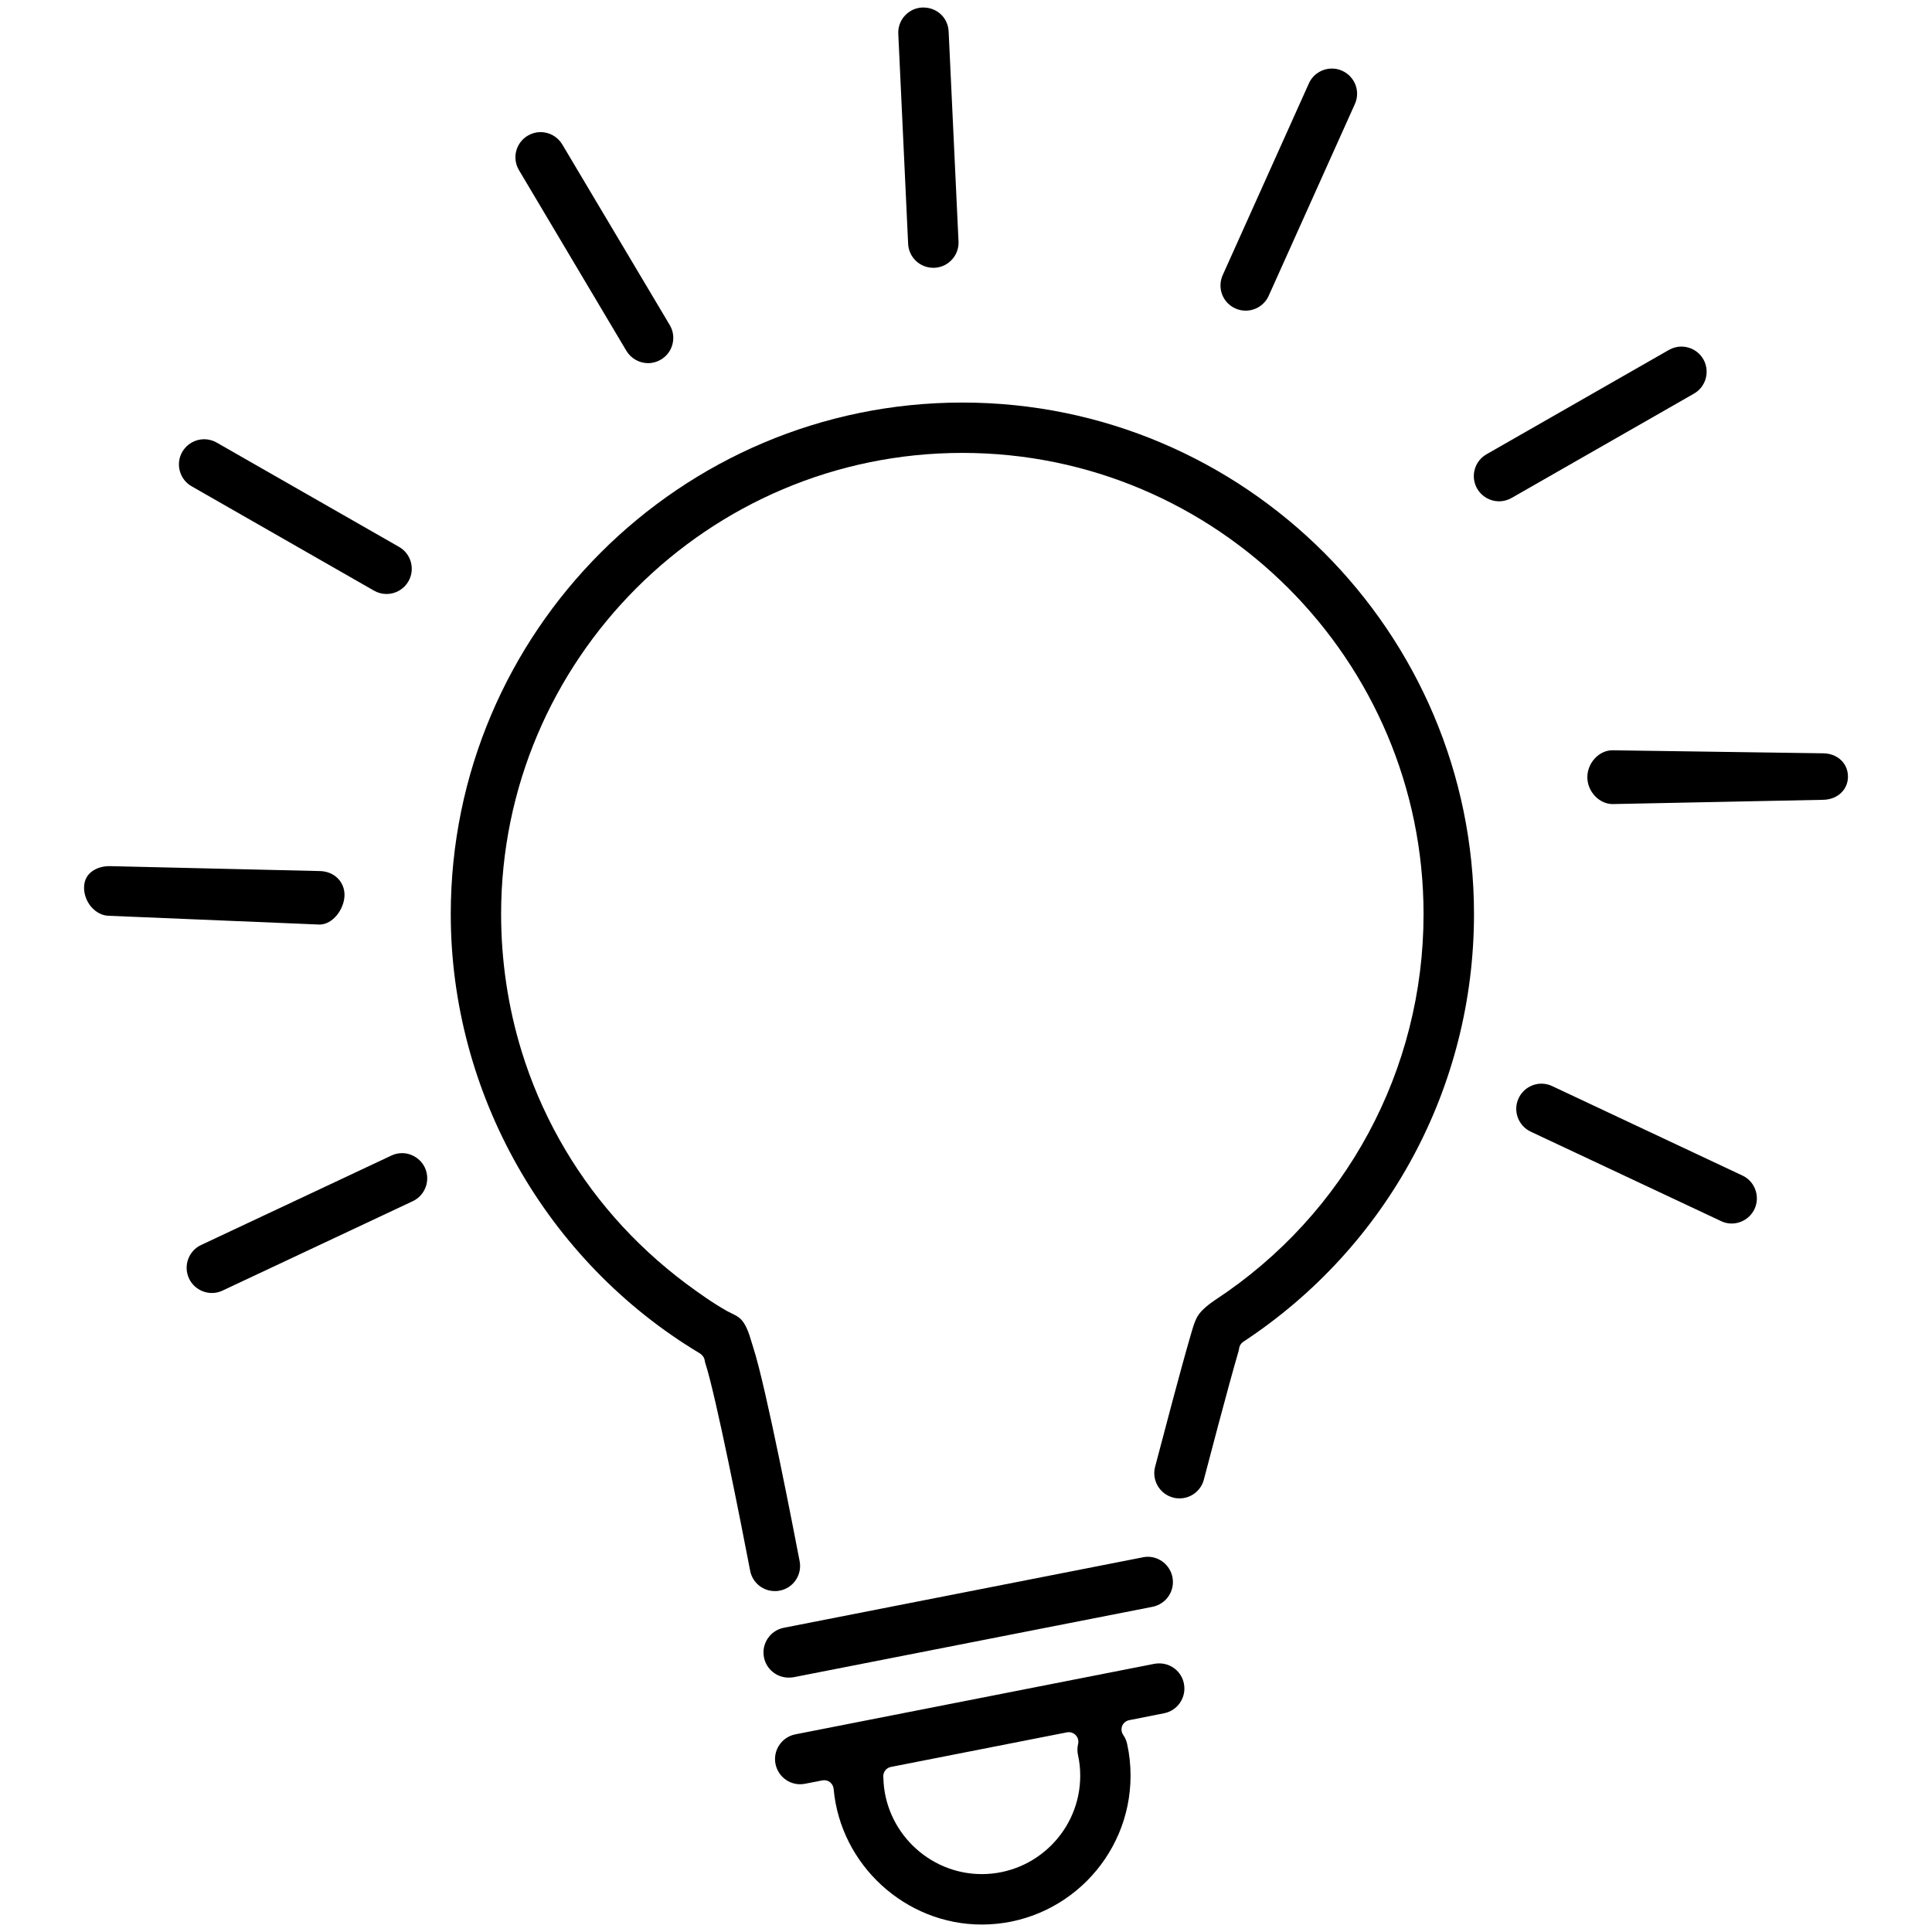
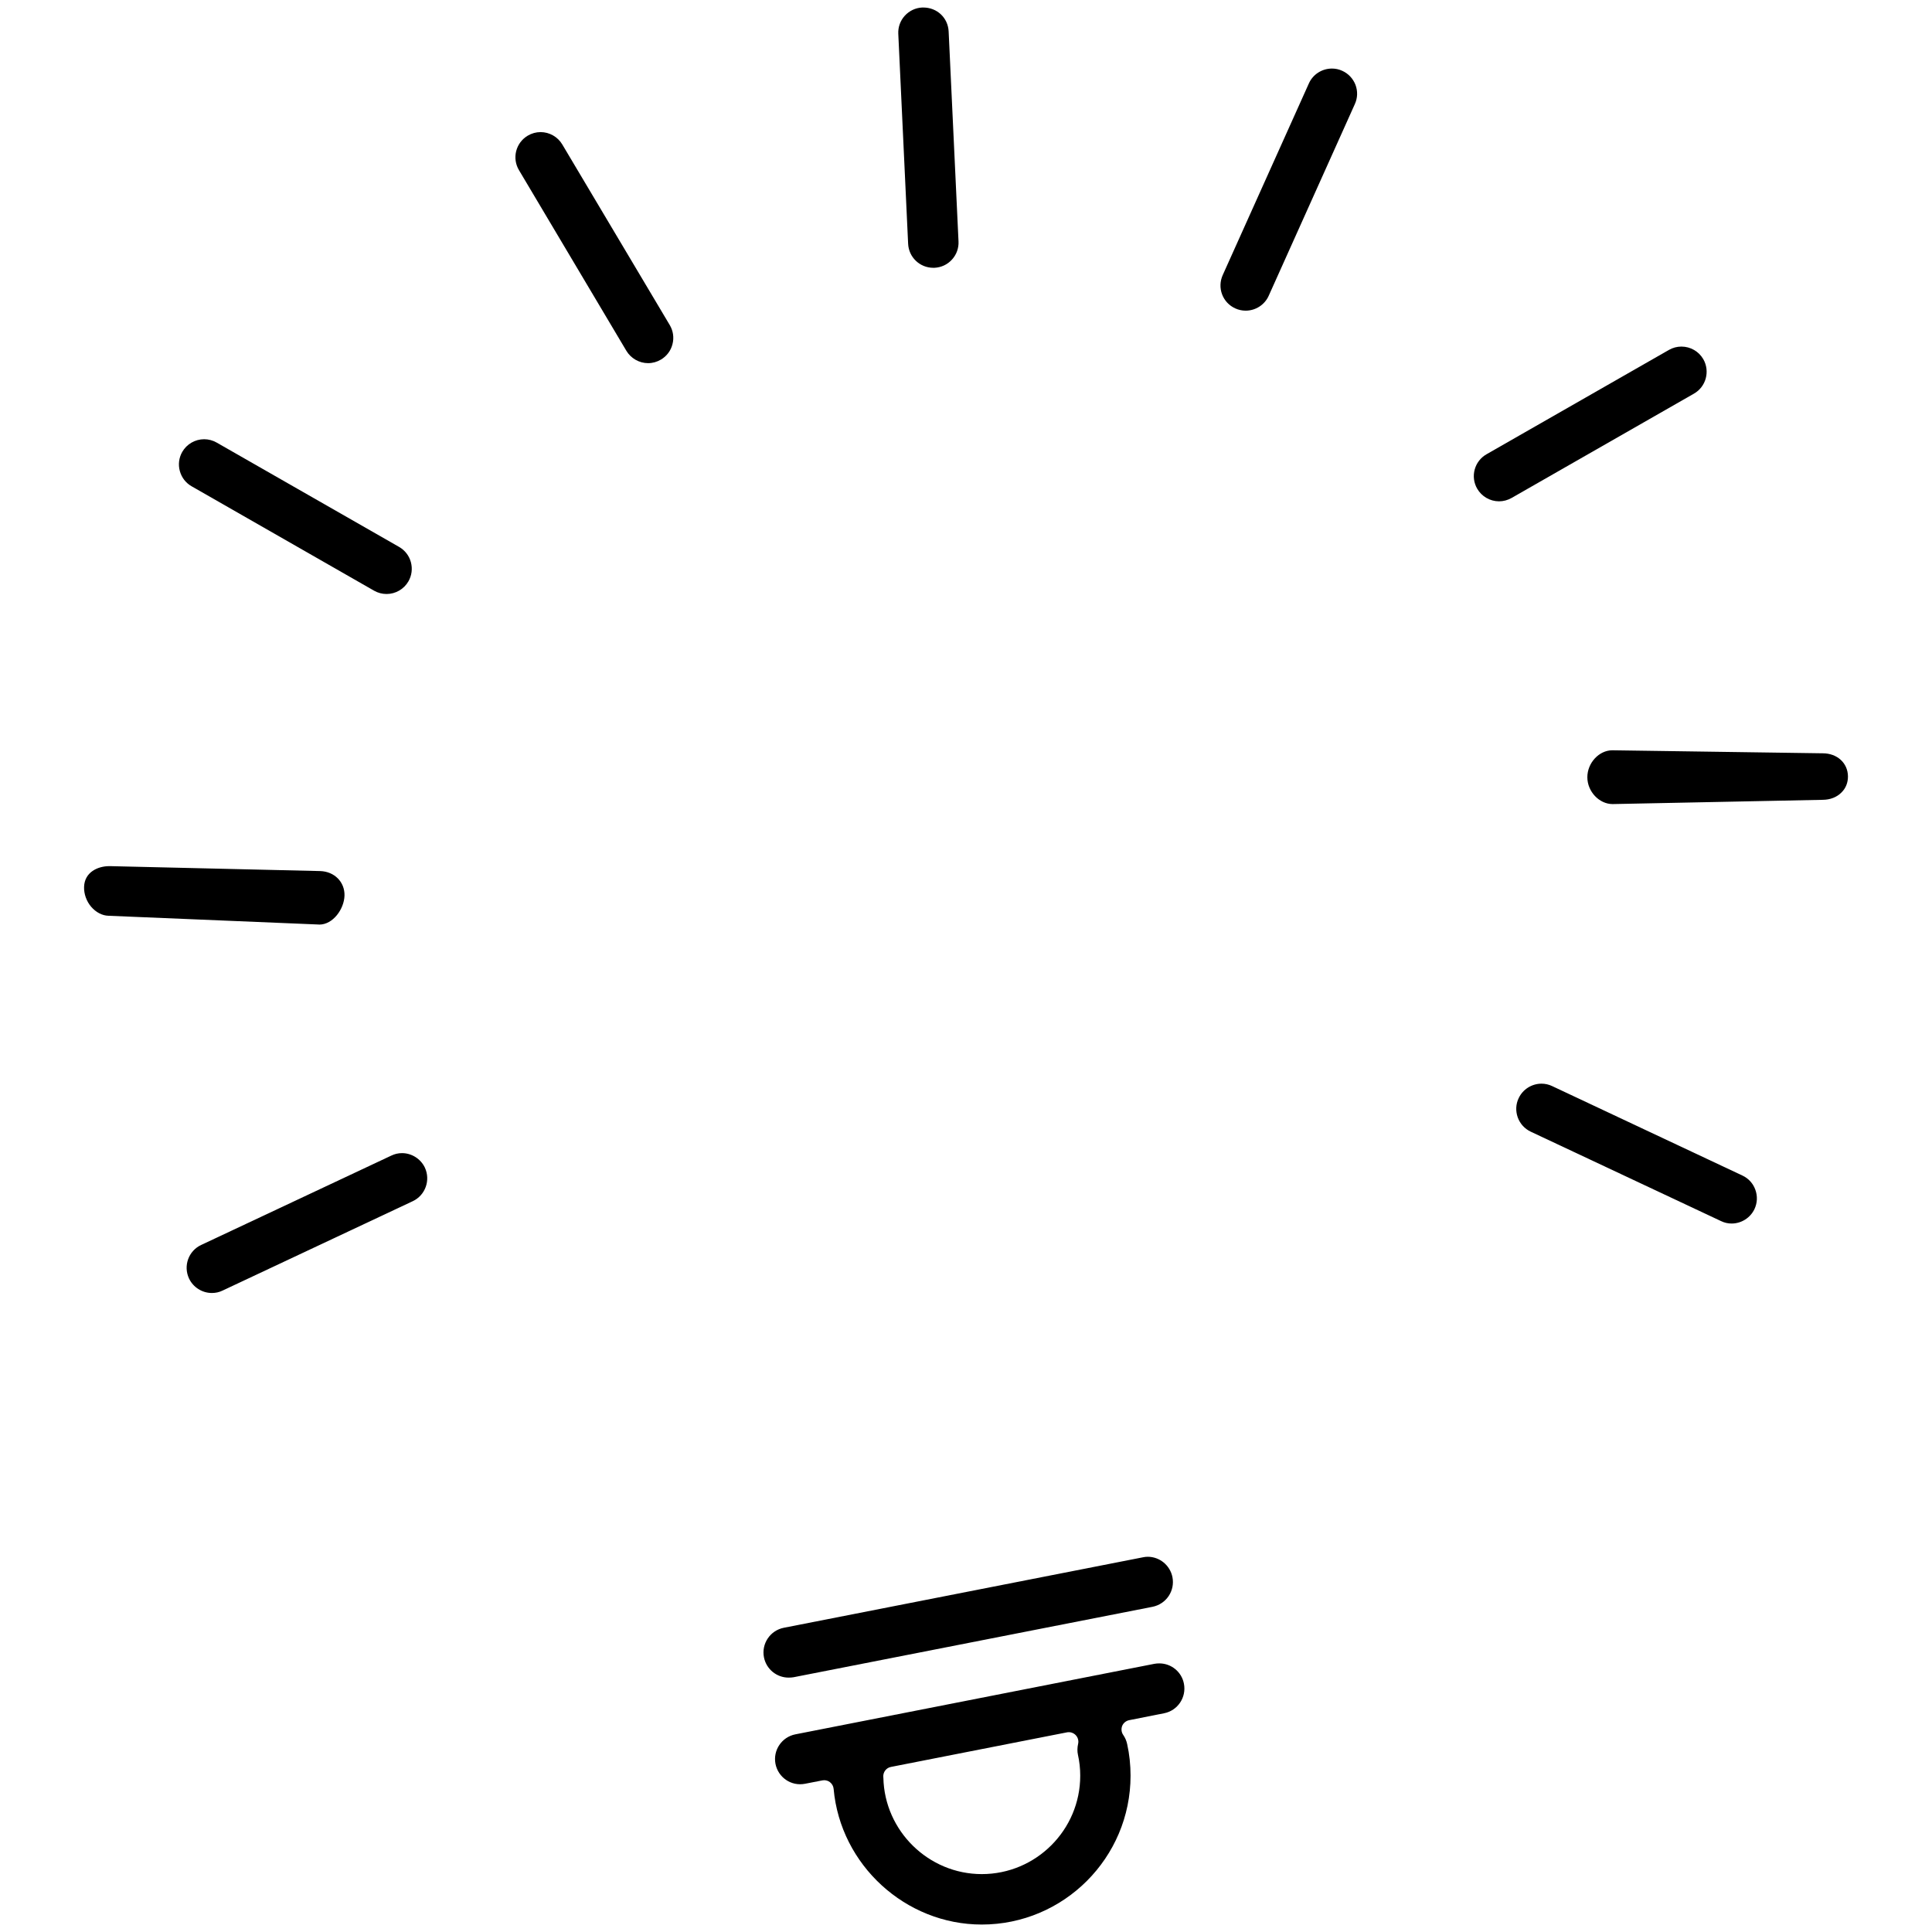
<svg xmlns="http://www.w3.org/2000/svg" version="1.1" id="Warstwa_1" x="0px" y="0px" width="64px" height="64px" viewBox="0 0 64 64" enable-background="new 0 0 64 64" xml:space="preserve">
  <g>
    <path d="M26.286,55.561l11.895-2.334c0.217-0.045,0.407-0.17,0.531-0.354c0.125-0.186,0.169-0.408,0.127-0.627c-0.077-0.391-0.422-0.676-0.818-0.676c-0.054,0-0.108,0.006-0.162,0.018l-11.894,2.334c-0.451,0.088-0.747,0.527-0.658,0.979c0.077,0.391,0.421,0.672,0.817,0.672C26.181,55.572,26.233,55.57,26.286,55.561z" />
    <path d="M38.404,55.102c-0.055,0-0.109,0.004-0.163,0.014l-11.892,2.336c-0.452,0.088-0.748,0.527-0.66,0.979c0.088,0.445,0.517,0.75,0.982,0.658l0.569-0.111c0.02-0.004,0.042-0.006,0.062-0.006c0.067,0,0.134,0.021,0.188,0.062c0.072,0.055,0.117,0.135,0.125,0.225c0.225,2.52,2.38,4.494,4.906,4.494c2.719,0,4.93-2.213,4.93-4.932c0-0.354-0.037-0.707-0.112-1.045c-0.023-0.109-0.067-0.213-0.13-0.303c-0.062-0.088-0.074-0.201-0.035-0.301c0.039-0.096,0.127-0.168,0.231-0.189l1.156-0.229c0.452-0.088,0.746-0.527,0.658-0.979C39.146,55.385,38.801,55.102,38.404,55.102z M32.523,62.082c-1.764,0-3.222-1.43-3.26-3.189c-0.001-0.012-0.003-0.021-0.003-0.029c-0.011-0.16,0.098-0.303,0.253-0.332l5.833-1.146c0.105-0.021,0.214,0.016,0.288,0.092s0.104,0.188,0.08,0.289c-0.028,0.123-0.031,0.248-0.006,0.361c0.051,0.227,0.076,0.459,0.076,0.693C35.785,60.619,34.32,62.082,32.523,62.082z" />
    <path d="M6.348,16.109l6.043,3.458c0.126,0.072,0.269,0.11,0.414,0.11c0.299,0,0.577-0.161,0.725-0.42c0.111-0.194,0.139-0.419,0.081-0.635c-0.058-0.214-0.198-0.394-0.391-0.505l-6.044-3.457c-0.126-0.072-0.269-0.11-0.413-0.11c-0.3,0-0.577,0.161-0.726,0.42c-0.11,0.193-0.139,0.418-0.08,0.633C6.016,15.819,6.154,15.999,6.348,16.109z" />
    <path d="M10.578,30.628c0.454,0,0.821-0.515,0.834-0.959c0.013-0.445-0.328-0.801-0.81-0.814l-6.956-0.163H3.619c-0.375,0-0.82,0.197-0.834,0.689c-0.007,0.23,0.079,0.476,0.236,0.658c0.156,0.181,0.361,0.291,0.574,0.297l6.962,0.29L10.578,30.628z" />
    <path d="M13.317,38.199c-0.122,0-0.242,0.027-0.355,0.082l-6.3,2.961c-0.417,0.195-0.596,0.693-0.4,1.111c0.138,0.291,0.434,0.479,0.757,0.479c0.123,0,0.242-0.025,0.354-0.08l6.3-2.961c0.416-0.195,0.596-0.695,0.401-1.113C13.937,38.389,13.639,38.199,13.317,38.199z" />
    <path d="M56.425,11.9c-0.149-0.259-0.426-0.419-0.726-0.419c-0.146,0-0.286,0.038-0.413,0.11l-6.043,3.457c-0.194,0.111-0.333,0.291-0.392,0.506c-0.058,0.215-0.029,0.438,0.081,0.632c0.149,0.259,0.427,0.421,0.725,0.421c0.146,0,0.287-0.039,0.414-0.11l6.043-3.457C56.514,12.812,56.653,12.301,56.425,11.9z" />
    <path d="M60.38,24.954l-6.971-0.1c-0.439,0.001-0.827,0.419-0.826,0.894c0,0.473,0.393,0.888,0.836,0.888l6.959-0.141c0.25-0.001,0.47-0.087,0.625-0.245c0.141-0.139,0.213-0.322,0.213-0.528C61.213,25.277,60.861,24.954,60.38,24.954z" />
    <path d="M57.719,38.941l-6.302-2.963c-0.112-0.053-0.23-0.08-0.353-0.08c-0.322,0-0.62,0.188-0.756,0.48c-0.097,0.201-0.105,0.428-0.031,0.637c0.077,0.211,0.229,0.377,0.43,0.473l6.302,2.961c0.111,0.055,0.229,0.082,0.354,0.082c0.322,0,0.62-0.189,0.757-0.48c0.094-0.201,0.105-0.428,0.028-0.639C58.074,39.203,57.92,39.035,57.719,38.941z" />
-     <path d="M20.75,11.622c0.15,0.25,0.426,0.408,0.719,0.408c0.149,0,0.296-0.041,0.425-0.118c0.192-0.114,0.329-0.295,0.383-0.512c0.056-0.216,0.023-0.441-0.091-0.633l-3.56-5.982c-0.149-0.252-0.425-0.409-0.719-0.409c-0.148,0-0.296,0.041-0.425,0.118c-0.191,0.114-0.327,0.295-0.383,0.512c-0.054,0.216-0.021,0.44,0.093,0.631L20.75,11.622z" />
+     <path d="M20.75,11.622c0.15,0.25,0.426,0.408,0.719,0.408c0.149,0,0.296-0.041,0.425-0.118c0.192-0.114,0.329-0.295,0.383-0.512c0.056-0.216,0.023-0.441-0.091-0.633l-3.56-5.982c-0.149-0.252-0.425-0.409-0.719-0.409c-0.148,0-0.296,0.041-0.425,0.118c-0.191,0.114-0.327,0.295-0.383,0.512c-0.054,0.216-0.021,0.44,0.093,0.631L20.75,11.622" />
    <path d="M30.916,8.871l0.039,0c0.224-0.011,0.429-0.106,0.58-0.272c0.15-0.165,0.228-0.378,0.217-0.601l-0.327-6.955c-0.021-0.453-0.383-0.794-0.84-0.794l-0.036,0c-0.22,0.01-0.425,0.107-0.576,0.271c-0.15,0.165-0.227,0.378-0.216,0.602l0.326,6.954C30.104,8.522,30.47,8.871,30.916,8.871z" />
    <path d="M40.922,10.217c0.108,0.049,0.224,0.074,0.342,0.074c0.33,0,0.629-0.194,0.763-0.492l2.854-6.351c0.093-0.203,0.099-0.43,0.021-0.638c-0.082-0.209-0.237-0.374-0.44-0.465c-0.107-0.05-0.224-0.074-0.339-0.074c-0.331,0-0.632,0.194-0.765,0.493l-2.854,6.349c-0.091,0.204-0.099,0.432-0.02,0.64S40.72,10.126,40.922,10.217z" />
-     <path d="M31.88,13.335c-9.346,0-16.948,7.603-16.948,16.948c0,5.924,3.16,11.498,8.245,14.545c0.082,0.047,0.149,0.133,0.165,0.227c0.006,0.039,0.015,0.08,0.028,0.119c0.342,1.051,1.183,5.307,1.479,6.855c0.074,0.395,0.418,0.678,0.818,0.678c0.053,0,0.105-0.002,0.157-0.014c0.221-0.041,0.41-0.166,0.536-0.35c0.125-0.186,0.171-0.408,0.129-0.627c-0.183-0.953-1.115-5.777-1.531-7.059c-0.091-0.279-0.157-0.586-0.318-0.834c-0.144-0.225-0.323-0.266-0.541-0.385c-0.479-0.268-0.937-0.594-1.377-0.92c-0.862-0.645-1.657-1.377-2.366-2.186c-1.399-1.594-2.453-3.48-3.077-5.508c-0.452-1.469-0.679-3.006-0.679-4.543c0-8.424,6.855-15.278,15.279-15.278c8.425,0,15.278,6.854,15.278,15.278c0,5.164-2.578,9.941-6.901,12.781c-0.188,0.123-0.46,0.336-0.577,0.529c-0.125,0.207-0.188,0.479-0.257,0.709c-0.299,1.025-0.841,3.082-1.138,4.215l-0.021,0.078c-0.114,0.445,0.154,0.902,0.601,1.016c0.068,0.02,0.138,0.027,0.21,0.027c0.38,0,0.712-0.258,0.806-0.625c0.082-0.311,0.794-3.041,1.146-4.242c0.011-0.035,0.017-0.07,0.022-0.107c0.014-0.088,0.063-0.166,0.139-0.215c4.786-3.15,7.641-8.445,7.641-14.166C48.828,20.938,41.226,13.335,31.88,13.335z" />
  </g>
</svg>